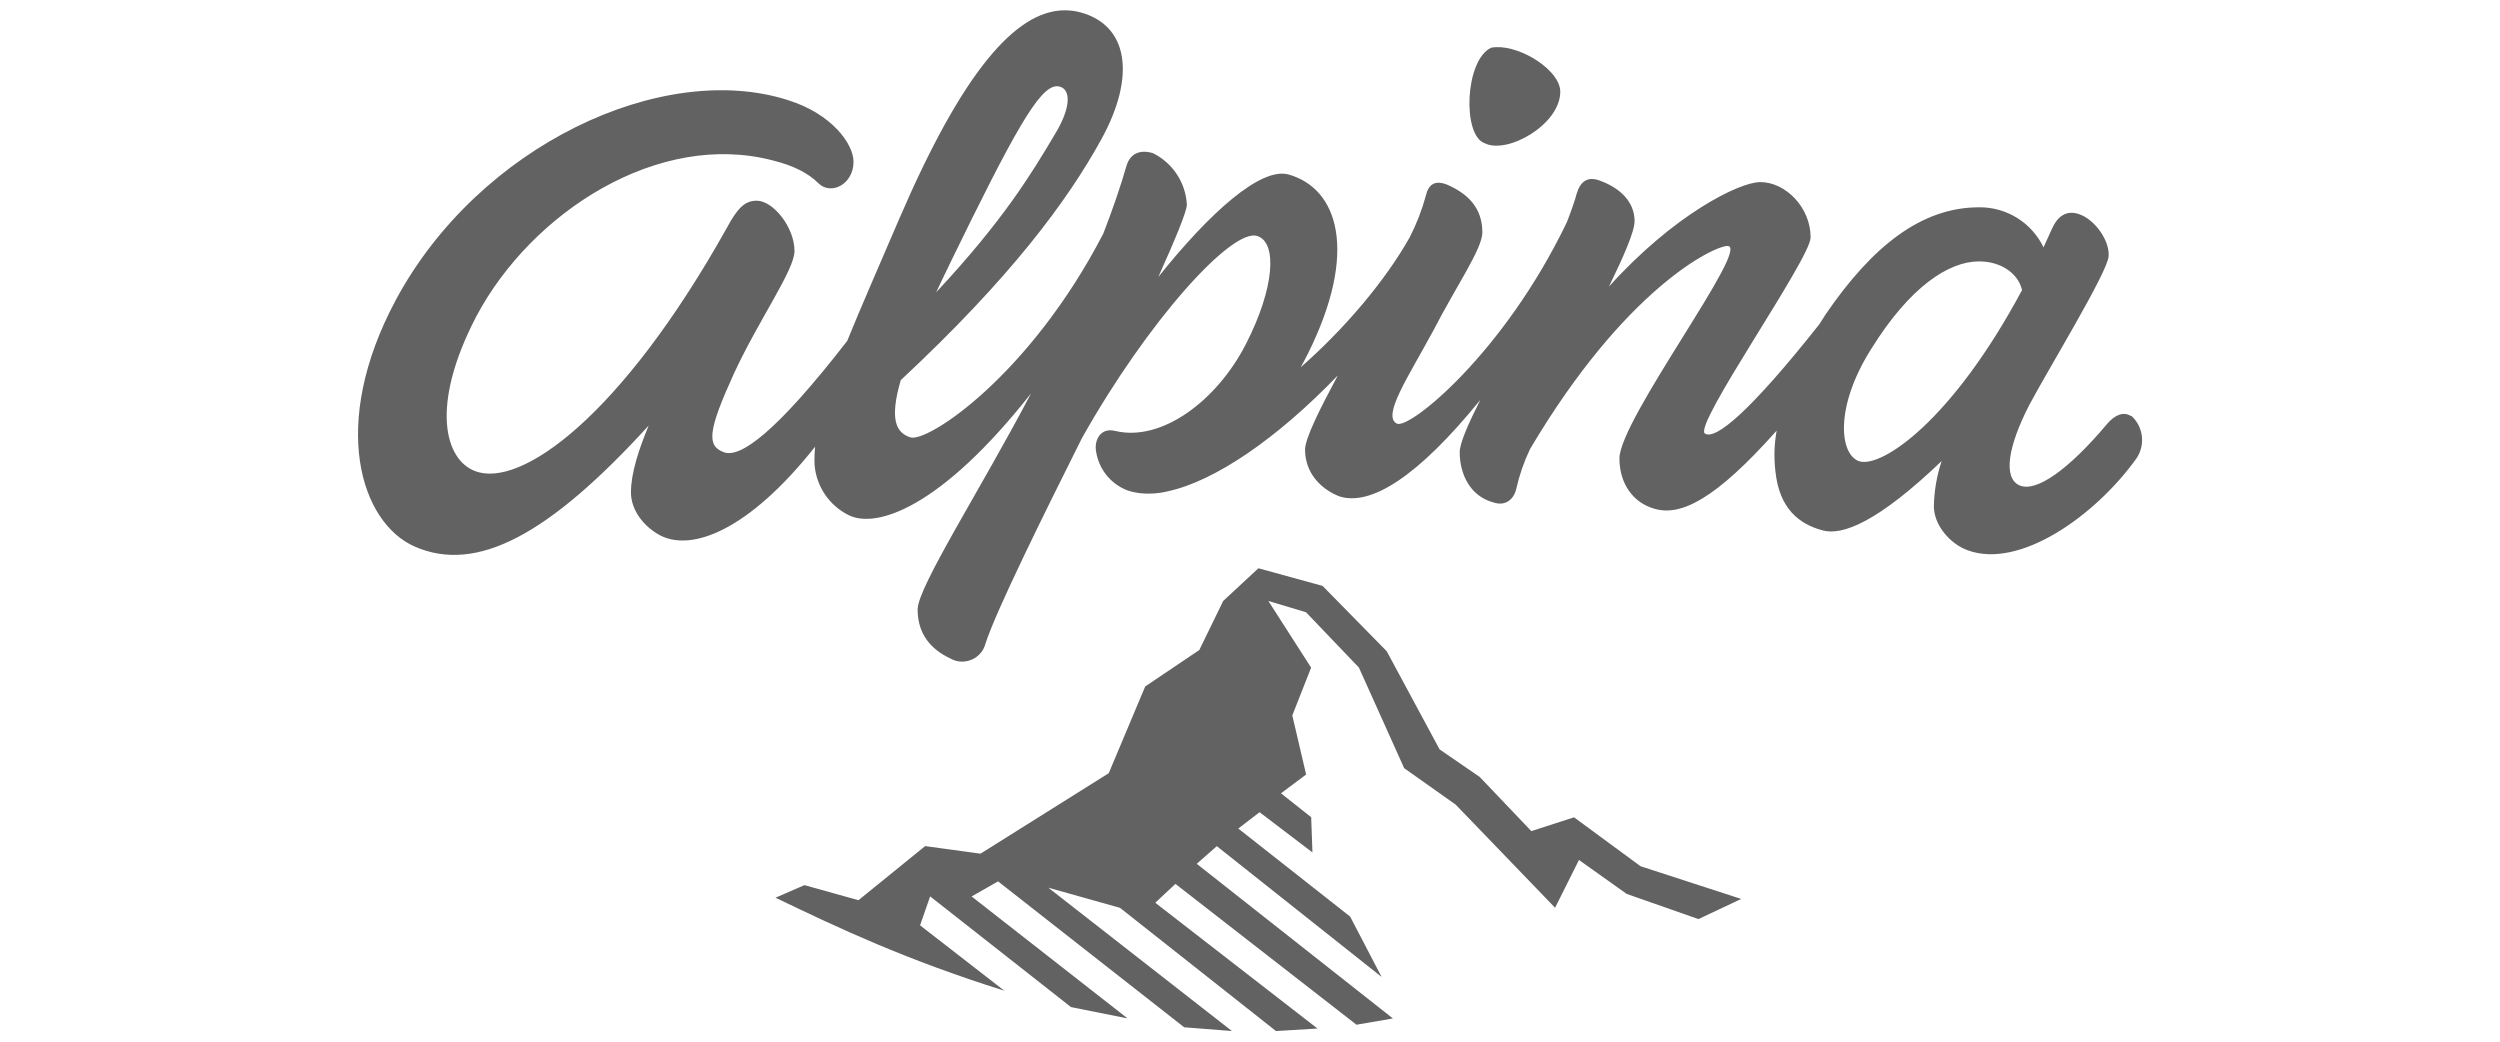
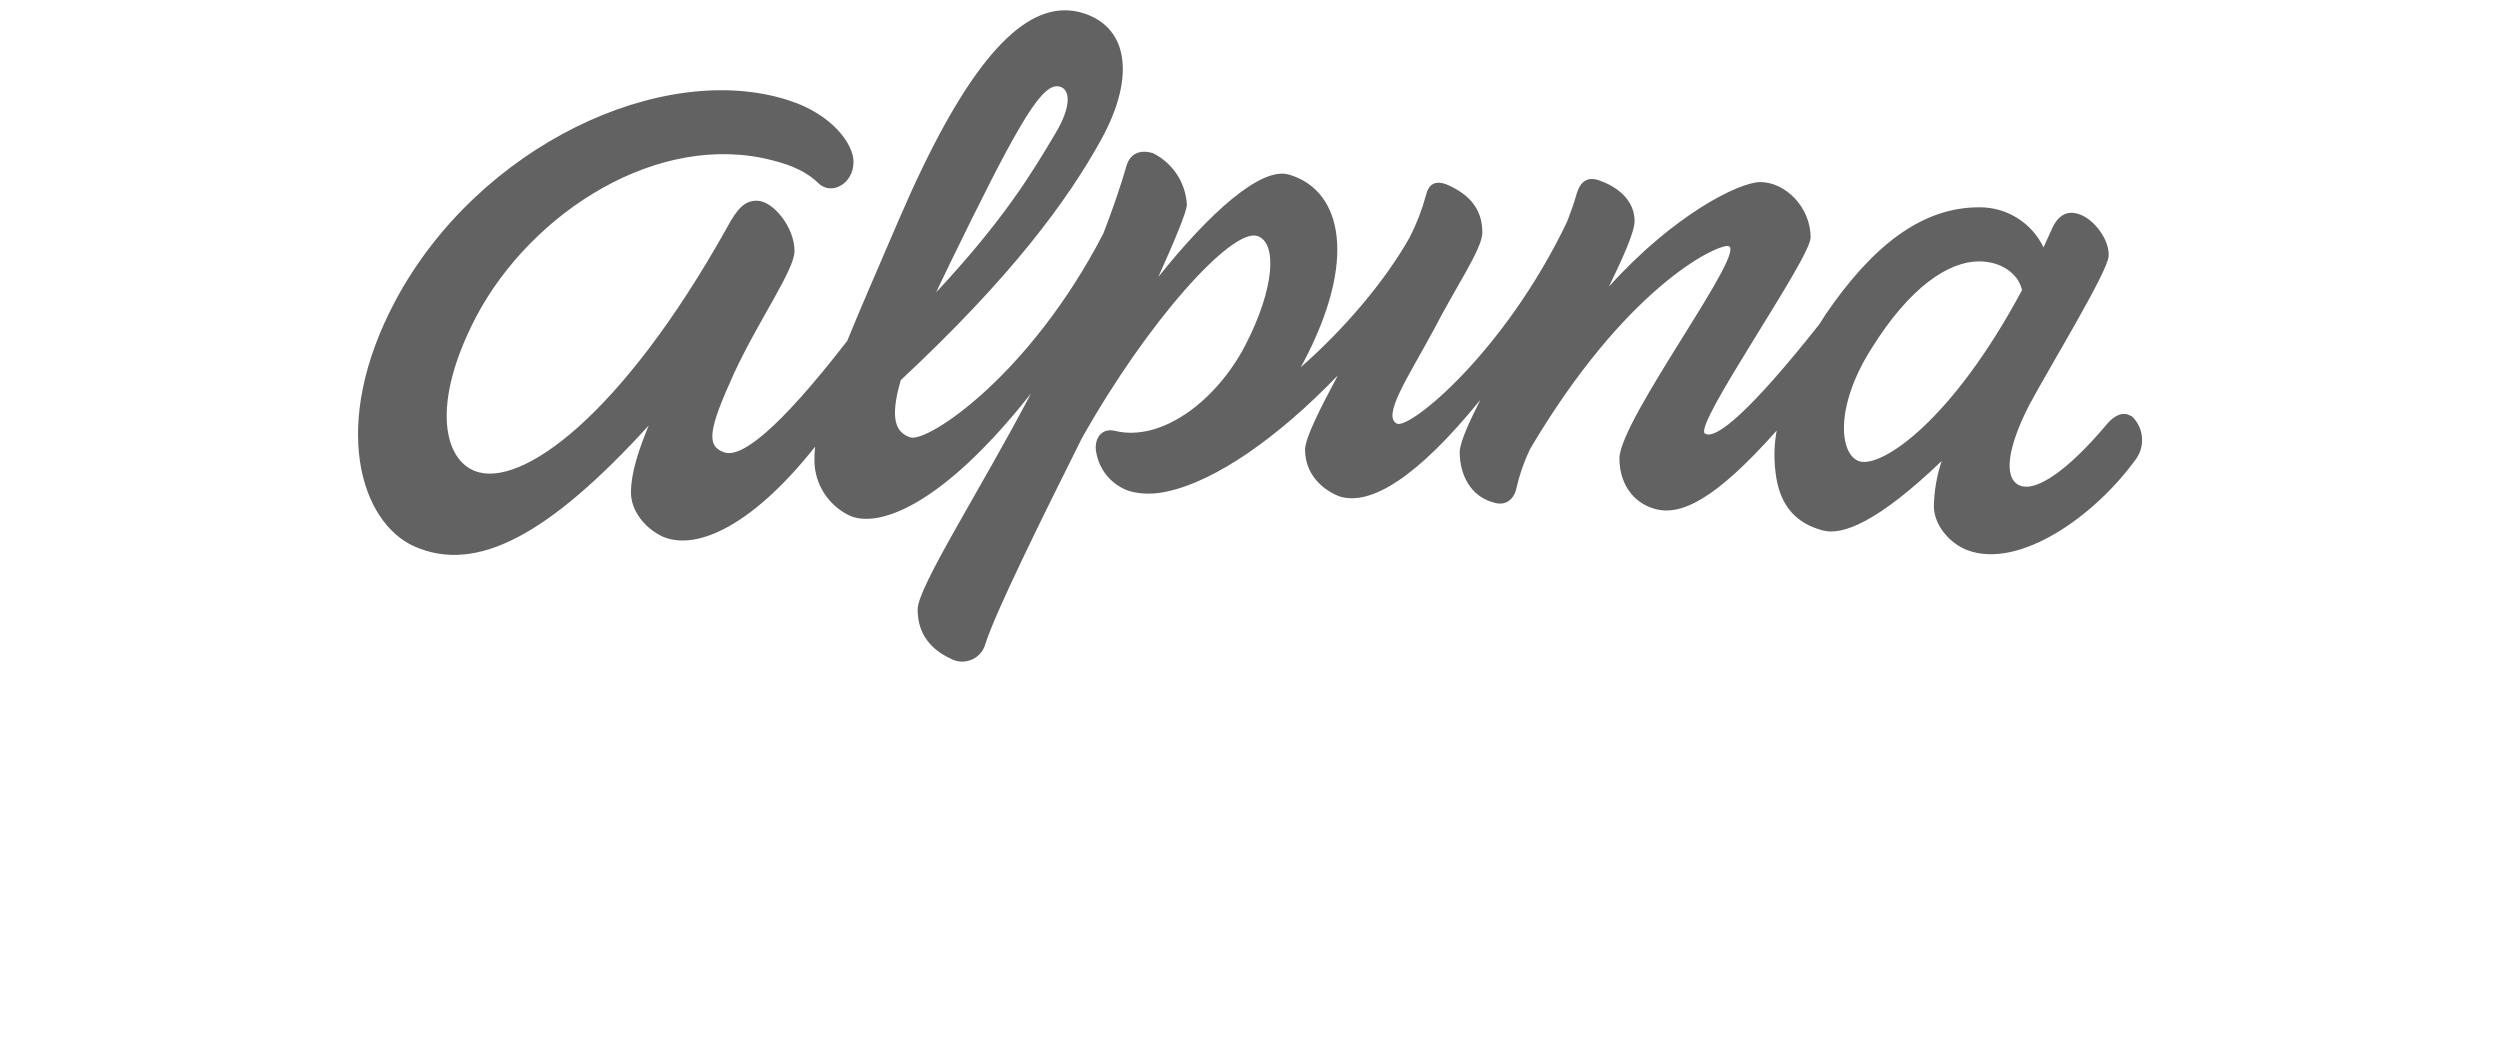
<svg xmlns="http://www.w3.org/2000/svg" id="Capa_1" data-name="Capa 1" viewBox="0 0 360 150">
  <defs>
    <style>
      .cls-1 {
        fill: #626262;
        stroke-width: 0px;
      }
    </style>
  </defs>
-   <path class="cls-1" d="M213.81,20.63c3.26,1.63,10.87-2.71,10.87-7.42,0-3.05-5.57-6.59-9.25-6.42-.25.01-.48.04-.71.08-3.8,1.81-4.17,12.68-.91,13.76Z" />
+   <path class="cls-1" d="M213.81,20.63Z" />
  <path class="cls-1" d="M306.89,59.93c-1.09-.73-2.35-.18-3.44,1.08-5.61,6.7-10.32,9.96-12.67,8.87-2.36-1.09-1.63-5.61,1.45-11.59,2.9-5.43,11.22-19.02,11.41-21.37.18-2.17-1.81-5.07-3.98-5.98-2.17-.9-3.44.36-4.17,1.99-.41.92-.81,1.81-1.22,2.69-1.71-3.56-5.32-5.81-9.27-5.77-8.33,0-15.39,5.61-22.09,15.39-.32.49-.63.98-.93,1.46-10.02,12.65-14.92,16.66-16.46,15.74-1.81-1.09,15.21-25.17,15.21-28.25,0-4.35-3.63-7.97-7.25-7.97-3.01,0-12.42,4.65-21.79,15.05,2.09-4.31,3.69-7.9,3.69-9.43,0-2.71-1.99-4.71-4.89-5.79-1.81-.72-2.89,0-3.44,1.81-.25.96-.75,2.4-1.41,4.11-9.07,18.91-22.71,29.92-24.49,29.03-2.17-1.09,1.63-6.7,5.25-13.4,3.26-6.34,7.06-11.77,7.06-14.13,0-3.62-2.17-5.61-5.07-6.88-1.81-.72-2.71,0-3.08,1.63-.56,2.06-1.34,4.05-2.31,5.95-3.54,6.29-9.39,13.18-15.7,18.72.33-.61.67-1.21.99-1.86,7.42-14.85,4.35-23.9-2.72-25.9-3.98-1.12-11.3,5.4-18.77,14.75,2.46-5.48,4.11-9.46,4.11-10.41-.17-3.18-2.04-6.01-4.89-7.42-1.81-.54-3.25,0-3.8,1.81-.87,3.03-2.02,6.35-3.34,9.77-10.63,20.52-25.39,30.2-27.81,29.34-1.99-.66-3.03-2.48-1.36-8.23,15.88-14.81,24.01-25.83,28.89-34.69,5.07-9.24,3.8-16.48-3.08-18.29-.73-.19-1.47-.28-2.21-.28h0c-7.16.04-14.84,9.15-23.87,30.15-2.93,6.84-5.46,12.58-7.44,17.46-10.23,13.2-15.39,16.88-17.73,16.04-2.54-.91-2.35-3.08,1.45-11.41,3.62-7.79,8.69-14.85,8.69-17.57,0-3.44-3.08-7.25-5.43-7.25-1.63,0-2.72.91-4.35,3.98-15.21,27.16-29.7,37.49-36.22,34.95-4.35-1.63-6.52-9.42.18-22.27,7.97-15.03,26.26-26.8,42.73-22.45,2.9.72,5.07,1.81,6.52,3.26,1.81,1.81,5.07.18,5.07-3.08,0-2.53-3.08-6.88-9.42-8.87-18.11-5.8-44.55,6.52-56.5,28.79-9.6,17.93-5.07,32.05,2.72,35.49,8.9,3.91,19.31-1.63,33.7-17.42-1.46,3.54-2.55,6.86-2.55,9.63,0,2.53,1.81,4.89,4.16,6.16,4.55,2.41,12.76-.63,22.36-12.75-.09.87-.12,1.74-.08,2.61.25,3.11,2.1,5.85,4.89,7.24,3.99,2,13.29-1.02,26.28-17.52-7.25,13.83-16.33,27.88-16.33,31.11,0,3.62,2,5.79,4.71,7.06,1.99,1.13,4.51.05,5.07-2.17,1.54-4.76,8.4-18.61,13.88-29.56,9.52-16.93,21.6-30.27,25.24-29.11,2.9.91,2.54,7.43-1.63,15.57-4.17,8.15-12.13,14.12-18.83,12.5-2.17-.54-3.08,1.45-2.72,3.08.41,2.44,2.06,4.5,4.35,5.43.32.12.66.22,1,.3.24.05.49.09.74.13.09,0,.16.02.25.03,1.35.14,2.72.04,4.04-.29,6.7-1.47,15.63-7.54,24.41-16.67-2.66,4.97-4.72,9.08-4.72,10.7,0,3.26,2.17,5.61,4.89,6.7,4.51,1.5,11.34-2.77,20.35-13.88-1.78,3.52-2.97,6.26-2.97,7.54,0,3.08,1.45,6.34,4.89,7.24,1.63.54,2.89-.36,3.26-1.99.44-1.96,1.1-3.87,1.97-5.69,13.7-23.15,26.47-29.26,28.45-29.26,3.44,0-15.57,24.99-15.57,30.6,0,3.44,1.81,6.34,5.07,7.25,3.76,1.09,8.75-1.33,17.57-11.26-.35,1.92-.41,3.89-.18,5.83.55,5.43,3.44,7.61,6.7,8.51,2.92.89,8.15-1.25,17.24-9.96-.7,2.1-1.08,4.3-1.12,6.52,0,2.72,2.35,5.43,4.89,6.34,7.43,2.72,18.29-4.89,24.27-13.22h0c1.33-1.94,1.02-4.57-.72-6.15ZM136.67,38.19c9.34-19.18,12.94-25.64,15.45-25.77.17,0,.33,0,.49.06h0c1.45.36,1.81,2.72-.72,6.88-3.28,5.51-7.3,12.25-17.08,22.73.58-1.23,1.19-2.52,1.87-3.9ZM267.78,66.44c-2.9-.91-3.62-7.79,1.63-16.12,5.61-9.06,11.23-12.68,15.57-12.68,3.26,0,5.61,1.81,6.15,3.98h0c.01.05.03.09.05.14-10.13,18.94-20.24,25.62-23.41,24.67Z" />
-   <path class="cls-1" d="M226.67,117.69l-6.16,1.99-7.42-7.79-5.79-3.98-7.61-14.13-9.24-9.41-9.24-2.54-5.07,4.71-3.44,7.06-7.79,5.25-5.25,12.49-18.47,11.59-7.97-1.09-9.6,7.79-7.78-2.17-4.17,1.81c9.42,4.53,18.65,8.88,32.96,13.4l-12.14-9.42,1.45-4.17,20.28,15.94,8.15,1.63-22.46-17.56,3.81-2.17,26.8,21.01,6.88.54-26.44-20.64,10.32,2.9,22.46,17.74,5.98-.36-23.36-18.11,2.9-2.72,26.07,20.28,5.25-.9-28.25-22.27,2.89-2.54,23.73,18.83-4.53-8.69-16.11-12.68,3.07-2.35,7.61,5.79-.18-5.07-4.35-3.44,3.62-2.71-1.99-8.51,2.71-6.88-6.16-9.6,5.43,1.63,7.61,7.96,6.52,14.49,7.42,5.25,14.31,14.85,3.44-6.88,6.88,4.89,10.33,3.62,6.15-2.9-14.49-4.71-9.6-7.06Z" />
</svg>